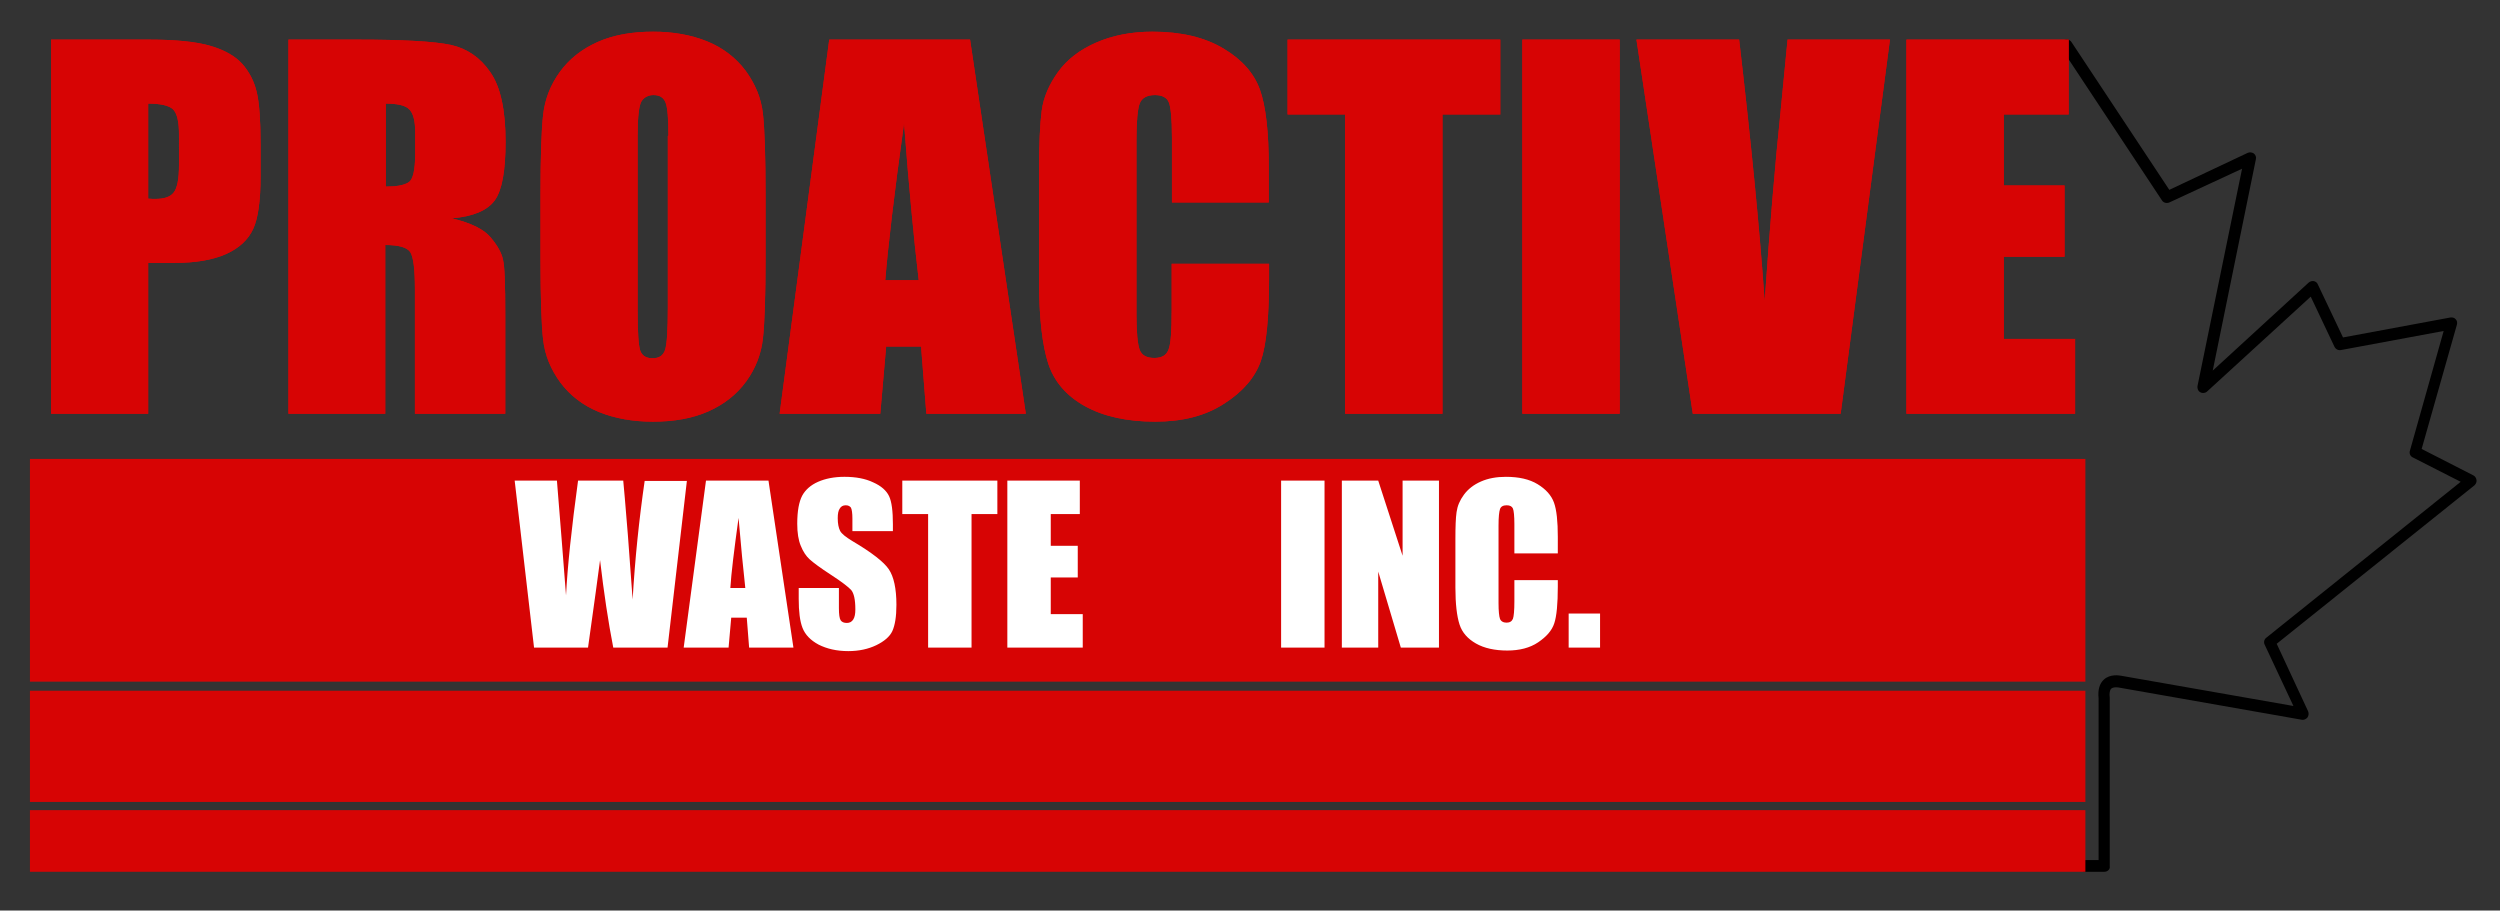
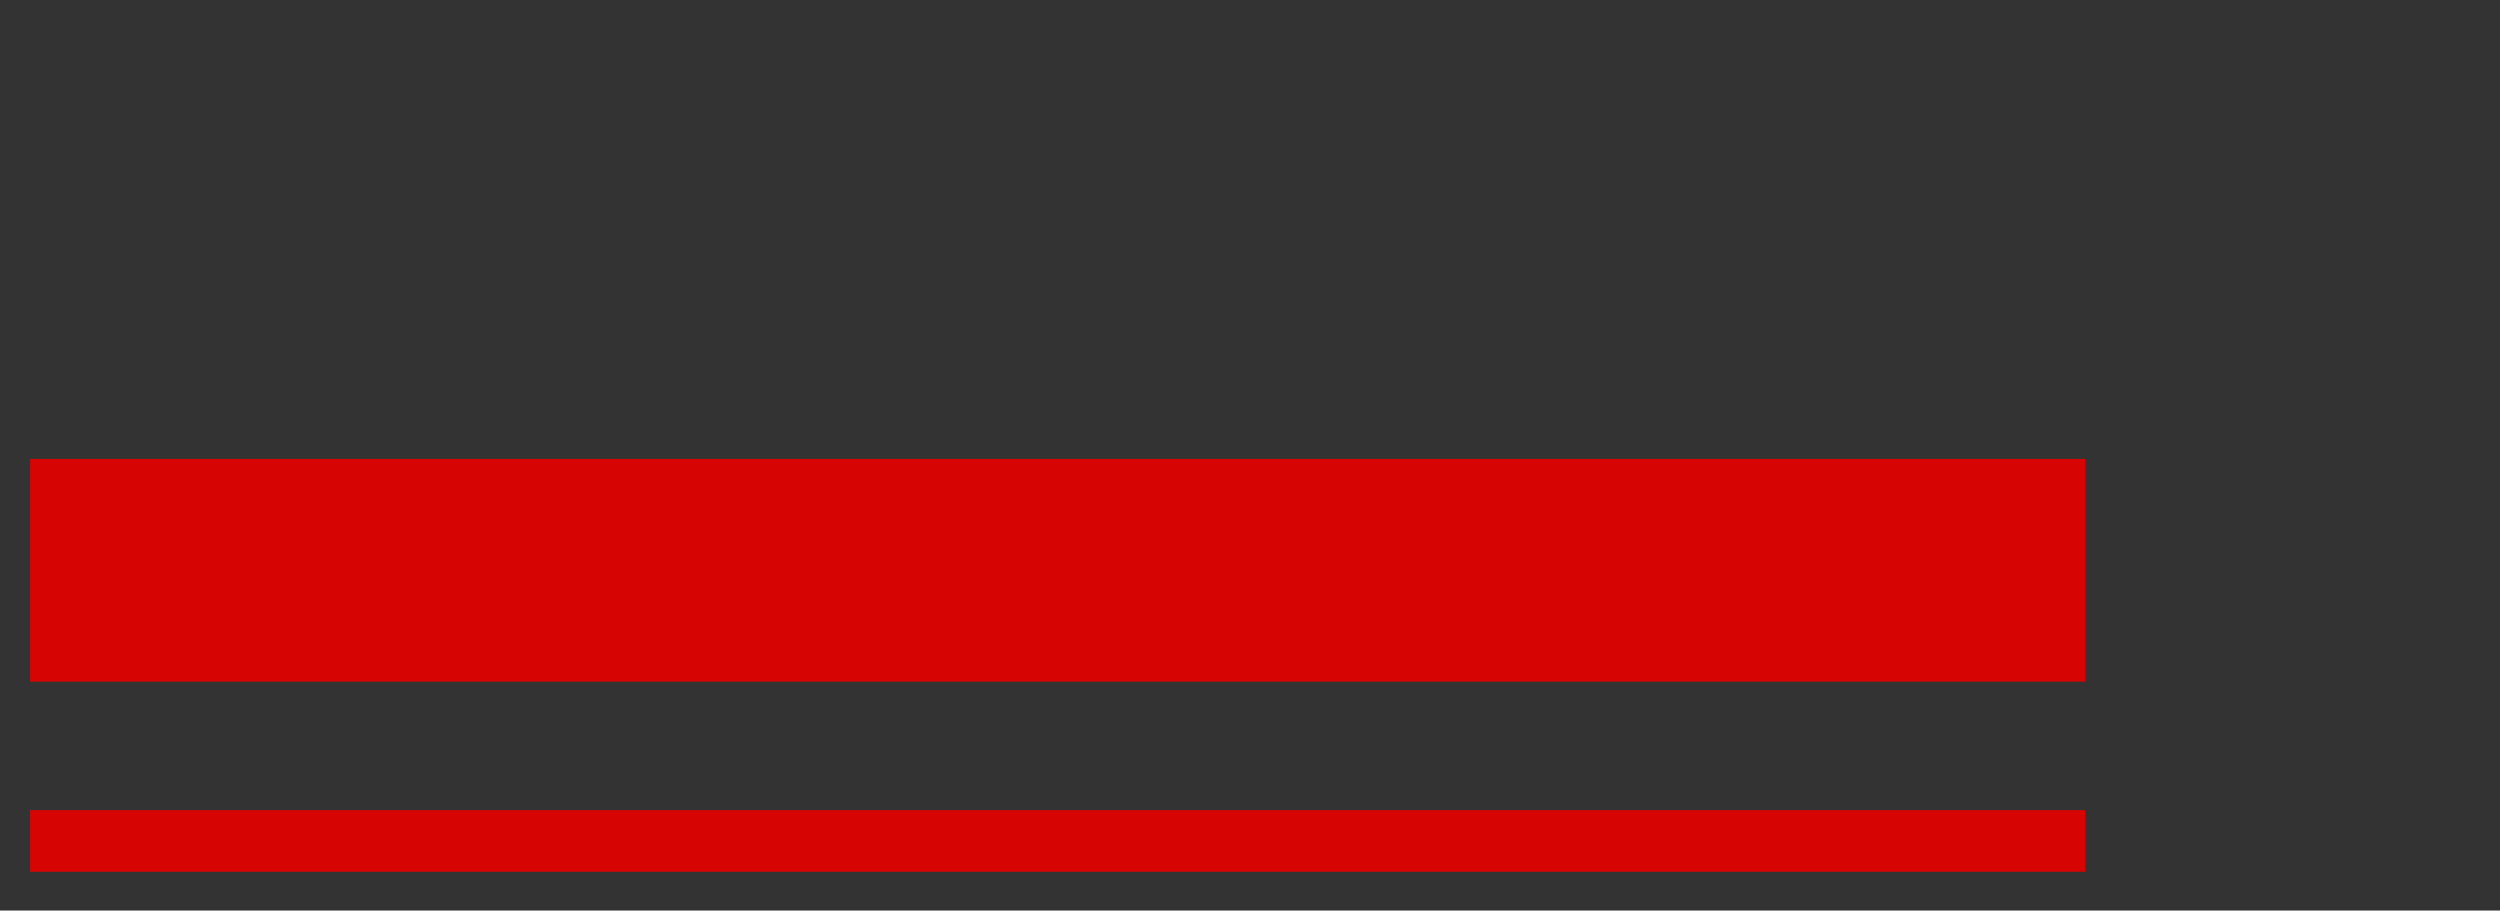
<svg xmlns="http://www.w3.org/2000/svg" xmlns:xlink="http://www.w3.org/1999/xlink" version="1.0" id="Layer_1" viewBox="0 0 852 310.3" style="enable-background:new 0 0 852 310.3;" xml:space="preserve">
  <rect x="0" y="0" width="852" height="310.3" fill="#333333" stroke="none" />
  <style type="text/css">
	.st0{fill:#D70404;}
	.st1{clip-path:url(#SVGID_00000036964817217227173660000016266890783509744004_);}
	.st2{clip-path:url(#SVGID_00000152225666845718128400000014855353710892636562_);}
</style>
-   <path d="M717.2,297.1h-6.5c-1.1,0-2-0.9-2-2s0.9-2,2-2h4.5V238c-0.3-2.9,0.3-5,1.8-6.4c2.2-2,5.3-1.4,5.9-1.3l58.7,10.3l-9.8-20.9  c-0.4-0.8-0.2-1.8,0.6-2.4l66.2-53.1l-16.3-8.3c-0.9-0.4-1.3-1.4-1-2.3l11.5-40.8l-35,6.5c-0.9,0.2-1.8-0.3-2.2-1.1l-8.1-17.1  l-35.3,32.3c-0.6,0.6-1.6,0.7-2.3,0.3c-0.8-0.4-1.1-1.3-1-2.1l15.2-74.1L739.3,69c-0.9,0.4-2,0.1-2.5-0.7l-34.2-51.7  c-0.6-0.9-0.4-2.2,0.6-2.8c0.9-0.6,2.2-0.4,2.8,0.6l33.3,50.3L766,52.1c0.7-0.3,1.5-0.2,2.1,0.2c0.6,0.5,0.9,1.2,0.7,2l-14.7,72  l32.7-30c0.5-0.4,1.1-0.6,1.7-0.5c0.6,0.1,1.2,0.5,1.4,1.1l8.6,18.1l36.6-6.8c0.7-0.1,1.4,0.1,1.8,0.6c0.5,0.5,0.6,1.2,0.4,1.9  l-12,42.3l17.6,9c0.6,0.3,1,0.9,1.1,1.6c0.1,0.7-0.2,1.3-0.7,1.8l-67.4,54l10.7,23c0.3,0.7,0.2,1.5-0.2,2.1  c-0.5,0.6-1.2,0.9-1.9,0.8l-62.5-11c0,0-0.1,0-0.1,0c-0.4-0.1-1.7-0.2-2.4,0.4c-0.5,0.5-0.7,1.6-0.5,3.1c0,0.1,0,0.2,0,0.2v57.2  C719.2,296.2,718.3,297.1,717.2,297.1z" />
  <rect x="10.2" y="156.4" class="st0" width="700.5" height="75.9" />
-   <rect x="10.2" y="235.4" class="st0" width="700.5" height="37.9" />
  <rect x="10.2" y="276.1" class="st0" width="700.5" height="21" />
  <g>
    <defs>
-       <path id="SVGID_1_" d="M17.4,13.5h33.4c9,0,16,0.7,20.8,2.1c4.9,1.4,8.5,3.5,10.9,6.1c2.4,2.7,4.1,5.9,5,9.7    c0.9,3.8,1.3,9.7,1.3,17.7v11.1c0,8.1-0.8,14.1-2.5,17.8c-1.7,3.7-4.8,6.6-9.3,8.6c-4.5,2-10.4,3-17.6,3h-8.9V141H17.4V13.5z     M50.5,35.3v32.4c0.9,0.1,1.8,0.1,2.4,0.1c3,0,5.2-0.7,6.3-2.2c1.2-1.5,1.8-4.6,1.8-9.3V45.8c0-4.4-0.7-7.2-2-8.5    C57.7,36,54.8,35.3,50.5,35.3z M98.3,13.5h23.5c15.6,0,26.2,0.6,31.8,1.8c5.5,1.2,10.1,4.3,13.5,9.3c3.5,5,5.2,12.9,5.2,23.7    c0,9.9-1.2,16.6-3.7,20c-2.5,3.4-7.3,5.5-14.6,6.1c6.6,1.6,11,3.8,13.2,6.5c2.3,2.7,3.7,5.2,4.2,7.5c0.6,2.3,0.8,8.6,0.8,18.9V141    h-30.8V98.6c0-6.8-0.5-11-1.6-12.7c-1.1-1.6-3.9-2.4-8.5-2.4V141H98.3V13.5z M131.5,35.3v28.3c3.7,0,6.3-0.5,7.8-1.5    c1.5-1,2.2-4.3,2.2-10v-7c0-4-0.7-6.7-2.2-8C138,35.9,135.3,35.3,131.5,35.3z M260.9,88.2c0,12.8-0.3,21.9-0.9,27.2    c-0.6,5.3-2.5,10.2-5.7,14.6c-3.2,4.4-7.5,7.8-12.9,10.2c-5.4,2.4-11.7,3.5-18.9,3.5c-6.8,0-13-1.1-18.4-3.3    c-5.4-2.2-9.8-5.6-13.1-10c-3.3-4.5-5.3-9.3-5.9-14.6c-0.6-5.2-0.9-14.4-0.9-27.6V66.3c0-12.8,0.3-21.9,0.9-27.2    c0.6-5.3,2.5-10.2,5.7-14.6c3.2-4.4,7.5-7.8,12.9-10.2c5.4-2.4,11.7-3.5,18.9-3.5c6.8,0,13,1.1,18.4,3.3c5.4,2.2,9.8,5.6,13.1,10    c3.3,4.5,5.3,9.3,5.9,14.6c0.6,5.2,0.9,14.4,0.9,27.6V88.2z M227.8,46.3c0-5.9-0.3-9.7-1-11.4c-0.7-1.7-2-2.5-4.1-2.5    c-1.7,0-3.1,0.7-4,2c-0.9,1.3-1.4,5.3-1.4,11.9v59.5c0,7.4,0.3,12,0.9,13.7c0.6,1.7,2,2.6,4.2,2.6c2.3,0,3.7-1,4.3-3    c0.6-2,0.9-6.7,0.9-14.3V46.3z M330.6,13.5l19,127.5h-33.9l-1.8-22.9h-11.9l-2,22.9h-34.3l16.9-127.5H330.6z M313.1,95.5    c-1.7-14.4-3.4-32.3-5-53.5c-3.4,24.4-5.5,42.3-6.4,53.5H313.1z M432.6,69h-33.2V46.9c0-6.4-0.4-10.5-1.1-12.1    c-0.7-1.6-2.3-2.4-4.7-2.4c-2.7,0-4.5,1-5.2,2.9c-0.7,1.9-1.1,6.1-1.1,12.6v59.2c0,6.2,0.4,10.2,1.1,12.1c0.7,1.9,2.4,2.8,5,2.8    c2.5,0,4.1-0.9,4.8-2.8c0.8-1.9,1.1-6.3,1.1-13.3v-16h33.2v5c0,13.2-0.9,22.6-2.8,28.1c-1.9,5.5-6,10.4-12.4,14.5    c-6.4,4.2-14.2,6.2-23.6,6.2c-9.7,0-17.7-1.8-24-5.3c-6.3-3.5-10.5-8.4-12.5-14.6c-2-6.2-3.1-15.6-3.1-28.1V58.5    c0-9.2,0.3-16.1,0.9-20.7c0.6-4.6,2.5-9,5.6-13.3c3.1-4.3,7.5-7.6,13-10c5.5-2.4,11.9-3.7,19.1-3.7c9.8,0,17.8,1.9,24.2,5.7    c6.4,3.8,10.5,8.5,12.5,14.1c2,5.6,3,14.4,3,26.3V69z M511.3,13.5V39h-19.7v102h-33.2V39h-19.6V13.5H511.3z M552,13.5V141h-33.2    V13.5H552z M644.1,13.5L627.3,141h-50.4L557.7,13.5h35c4.1,35.1,7,64.8,8.7,89.1c1.7-24.6,3.5-46.4,5.5-65.4l2.3-23.7H644.1z     M649.7,13.5H705V39h-22.1v24.2h20.7v24.3h-20.7v28h24.3V141h-57.5V13.5z" />
-     </defs>
+       </defs>
    <use xlink:href="#SVGID_1_" style="overflow:visible;fill:#D70404;" />
    <clipPath id="SVGID_00000046334371938161239190000007442260122196930714_">
      <use xlink:href="#SVGID_1_" style="overflow:visible;" />
    </clipPath>
    <g style="clip-path:url(#SVGID_00000046334371938161239190000007442260122196930714_);">
      <defs>
        <rect id="SVGID_00000054966939339787851980000014337418646449020850_" x="-19.5" y="-23.5" width="888.5" height="399.6" />
      </defs>
      <use xlink:href="#SVGID_00000054966939339787851980000014337418646449020850_" style="overflow:visible;fill:#D70404;" />
      <clipPath id="SVGID_00000006689472944500506520000013484759031736347047_">
        <use xlink:href="#SVGID_00000054966939339787851980000014337418646449020850_" style="overflow:visible;" />
      </clipPath>
    </g>
  </g>
  <g>
    <defs>
-       <path id="SVGID_00000111897744531005638340000003692746401565891499_" d="M234.1,163.8l-6.6,56.9H209c-1.7-8.7-3.2-18.7-4.5-29.8    c-0.6,4.8-2,14.7-4.1,29.8H182l-6.6-56.9h14.4l1.6,19.9l1.5,19.2c0.5-9.9,1.9-23,4.1-39.1h15.4c0.2,1.7,0.7,7.9,1.6,18.8l1.6,21.7    c0.8-13.8,2.2-27.3,4.1-40.4H234.1z M261.9,163.8l8.5,56.9h-15.1l-0.8-10.2h-5.3l-0.9,10.2h-15.3l7.6-56.9H261.9z M254,200.4    c-0.7-6.4-1.5-14.4-2.3-23.9c-1.5,10.9-2.5,18.9-2.8,23.9H254z M304.2,181h-13.7v-4.2c0-2-0.2-3.2-0.5-3.8    c-0.4-0.5-0.9-0.8-1.8-0.8c-0.9,0-1.6,0.4-2,1.1c-0.5,0.7-0.7,1.8-0.7,3.3c0,1.9,0.3,3.3,0.8,4.3c0.5,1,1.9,2.1,4.2,3.5    c6.6,3.9,10.7,7.1,12.4,9.6c1.7,2.5,2.6,6.6,2.6,12.1c0,4.1-0.5,7-1.4,9c-0.9,1.9-2.8,3.5-5.5,4.8c-2.7,1.3-5.9,2-9.5,2    c-4,0-7.3-0.8-10.1-2.2c-2.8-1.5-4.6-3.4-5.5-5.7c-0.9-2.3-1.3-5.6-1.3-9.9v-3.7h13.7v6.9c0,2.1,0.2,3.5,0.6,4.1    c0.4,0.6,1.1,0.9,2.1,0.9c1,0,1.7-0.4,2.2-1.2c0.5-0.8,0.7-1.9,0.7-3.4c0-3.4-0.5-5.5-1.4-6.6c-0.9-1-3.2-2.8-6.9-5.2    c-3.7-2.4-6.1-4.2-7.3-5.3c-1.2-1.1-2.2-2.6-3-4.6c-0.8-1.9-1.2-4.4-1.2-7.5c0-4.4,0.6-7.5,1.7-9.6c1.1-2,2.9-3.6,5.4-4.7    c2.5-1.1,5.5-1.7,9-1.7c3.8,0,7.1,0.6,9.8,1.9c2.7,1.2,4.5,2.8,5.4,4.7c0.9,1.9,1.3,5.1,1.3,9.6V181z M339.9,163.8v11.4h-8.8v45.5    h-14.8v-45.5h-8.8v-11.4H339.9z M343.3,163.8h24.7v11.4h-9.9V186h9.2v10.8h-9.2v12.5h10.9v11.4h-25.7V163.8z M451.4,163.8v56.9    h-14.8v-56.9H451.4z M490.4,163.8v56.9h-13l-7.7-25.9v25.9h-12.4v-56.9h12.4l8.3,25.6v-25.6H490.4z M530.9,188.6h-14.8v-9.9    c0-2.9-0.2-4.7-0.5-5.4c-0.3-0.7-1-1.1-2.1-1.1c-1.2,0-2,0.4-2.3,1.3c-0.3,0.9-0.5,2.7-0.5,5.6v26.4c0,2.8,0.2,4.6,0.5,5.4    c0.3,0.8,1.1,1.3,2.2,1.3c1.1,0,1.8-0.4,2.2-1.3c0.3-0.8,0.5-2.8,0.5-6v-7.2h14.8v2.2c0,5.9-0.4,10.1-1.2,12.5    c-0.8,2.5-2.7,4.6-5.5,6.5c-2.8,1.9-6.4,2.8-10.5,2.8c-4.3,0-7.9-0.8-10.7-2.4c-2.8-1.6-4.7-3.7-5.6-6.5c-0.9-2.8-1.4-7-1.4-12.5    v-16.6c0-4.1,0.1-7.2,0.4-9.2c0.3-2.1,1.1-4,2.5-5.9c1.4-1.9,3.3-3.4,5.8-4.5c2.5-1.1,5.3-1.6,8.5-1.6c4.4,0,8,0.8,10.8,2.5    c2.8,1.7,4.7,3.8,5.6,6.3c0.9,2.5,1.3,6.4,1.3,11.7V188.6z M545.3,209.1v11.6h-10.7v-11.6H545.3z" />
-     </defs>
+       </defs>
    <use xlink:href="#SVGID_00000111897744531005638340000003692746401565891499_" style="overflow:visible;fill:#FFFFFF;" />
    <clipPath id="SVGID_00000090276902402036573040000010355869540004215686_">
      <use xlink:href="#SVGID_00000111897744531005638340000003692746401565891499_" style="overflow:visible;" />
    </clipPath>
    <g style="clip-path:url(#SVGID_00000090276902402036573040000010355869540004215686_);">
      <defs>
-         <rect id="SVGID_00000129196286976294318540000013734194261384035973_" x="-19.5" y="-23.5" width="888.5" height="399.6" />
-       </defs>
+         </defs>
      <clipPath id="SVGID_00000142162495812705856710000005555648198844240276_">
        <use xlink:href="#SVGID_00000129196286976294318540000013734194261384035973_" style="overflow:visible;" />
      </clipPath>
    </g>
  </g>
</svg>